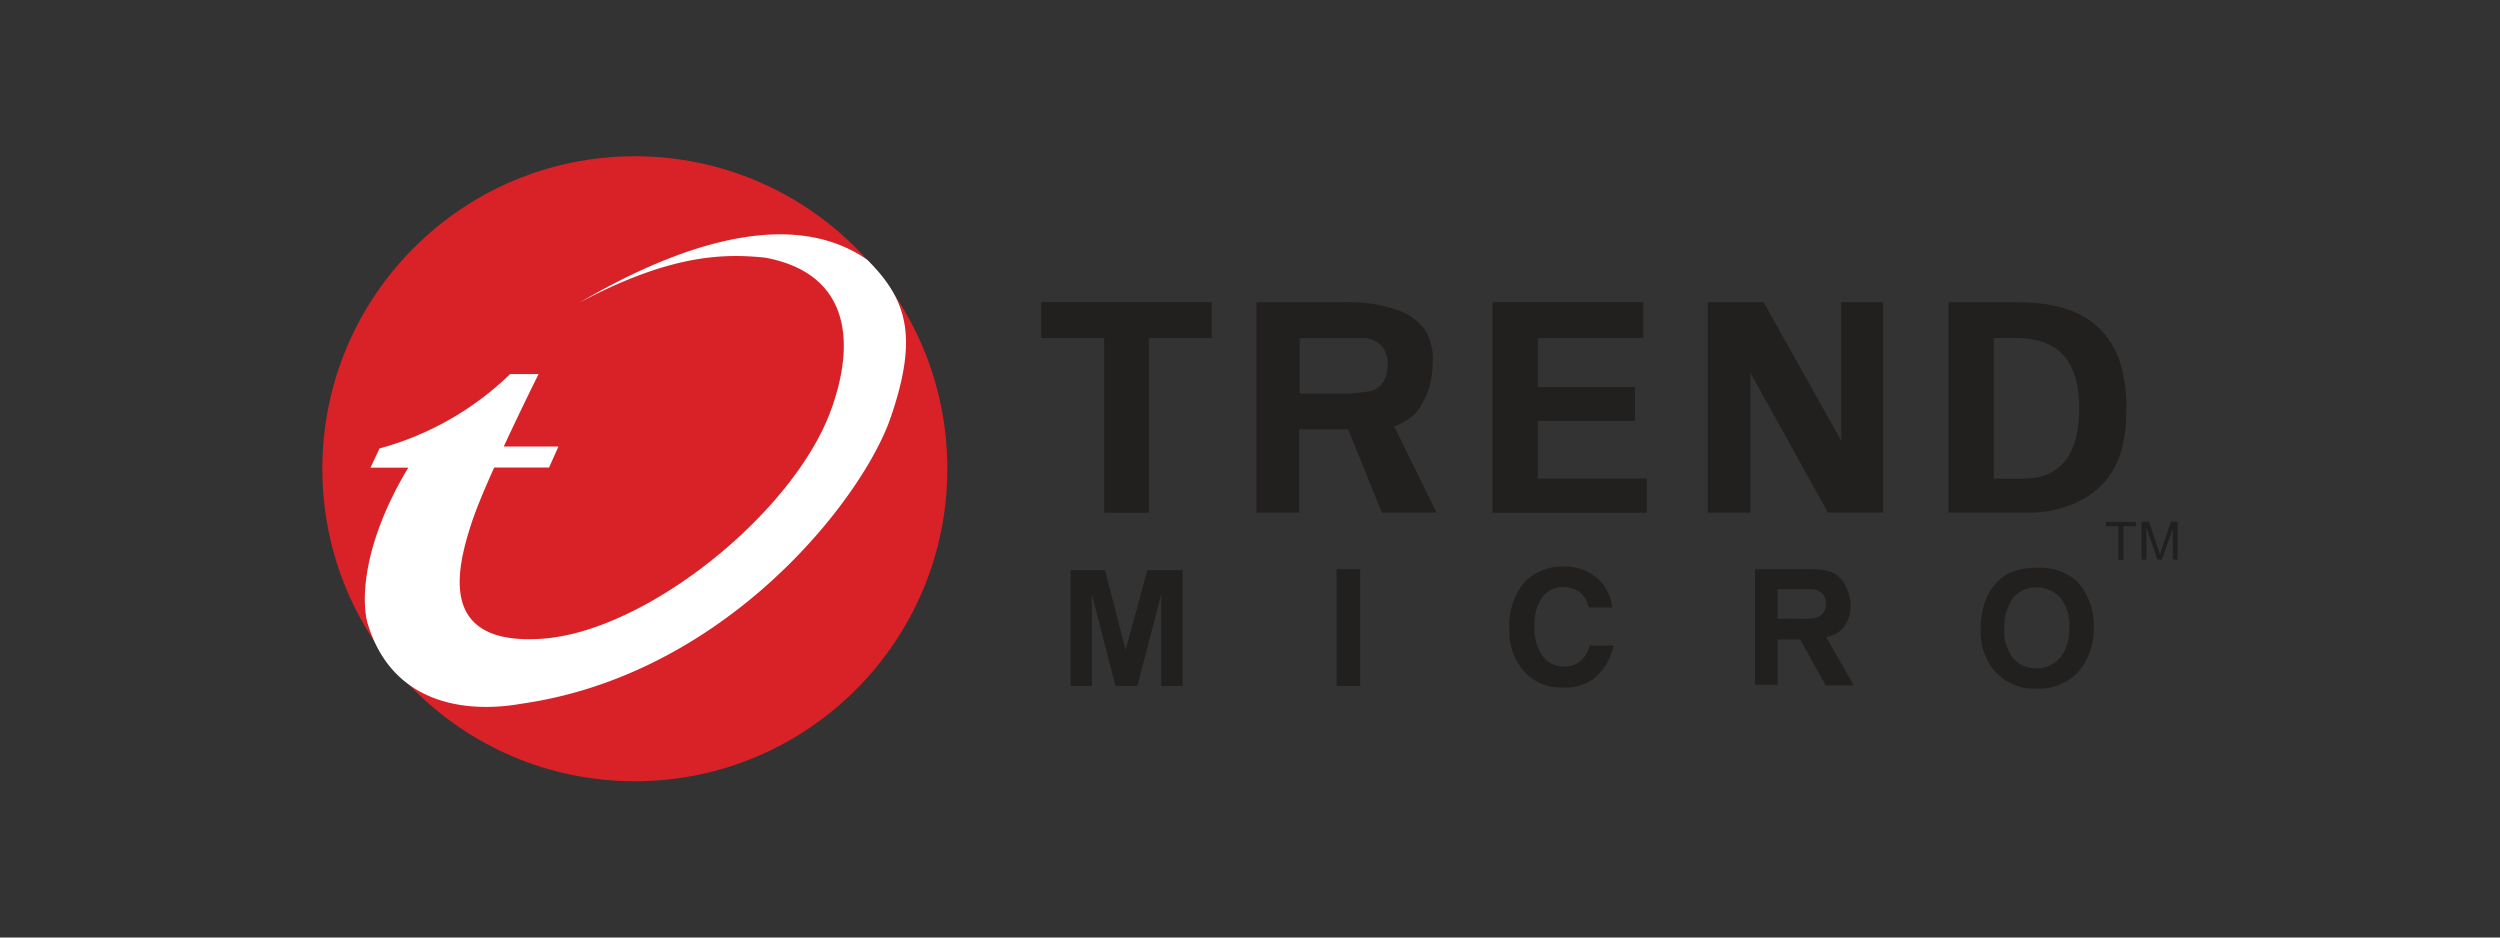
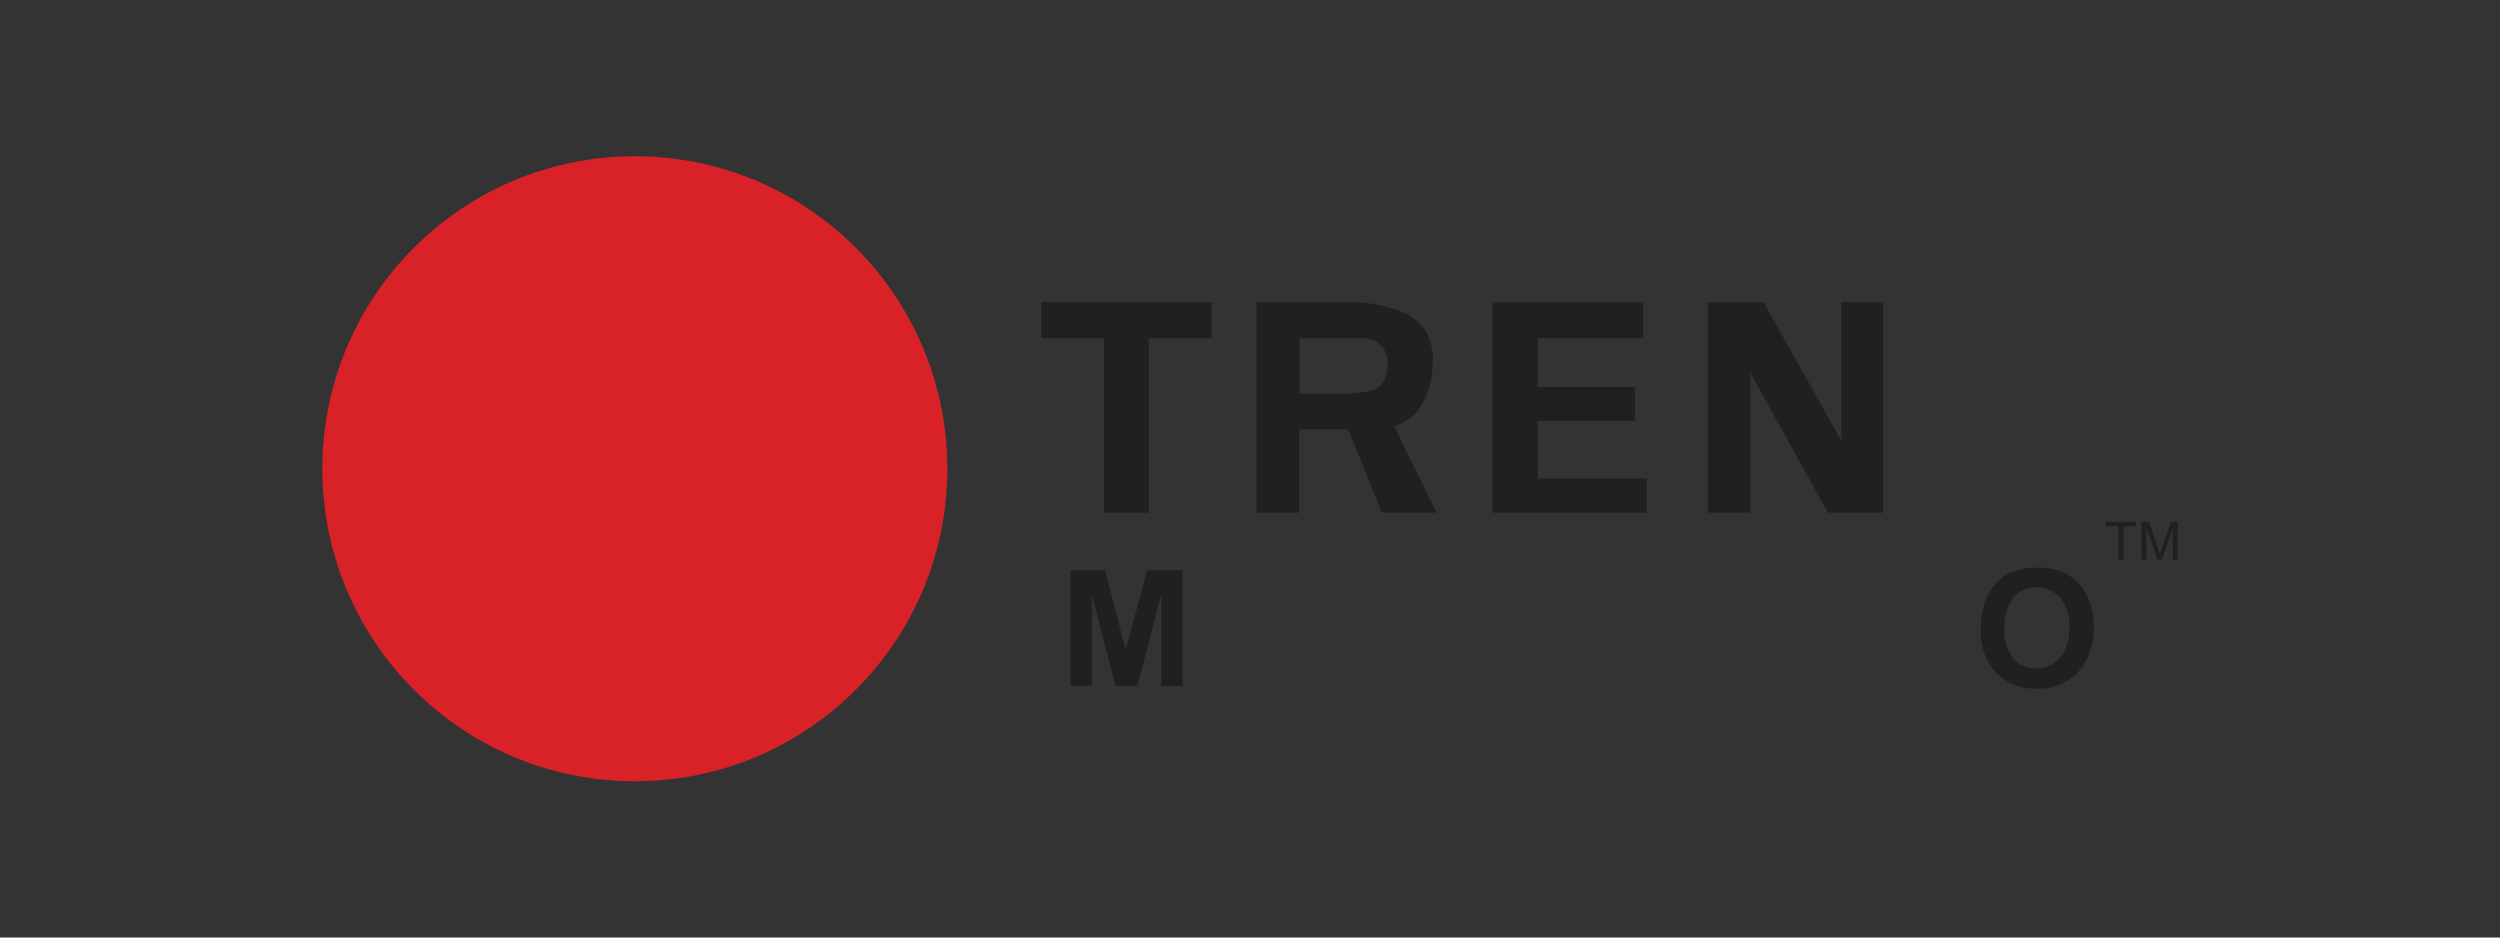
<svg xmlns="http://www.w3.org/2000/svg" id="Layer_1" data-name="Layer 1" viewBox="0 0 160 60">
  <rect x="0" y="0" width="160" height="60" fill="#333333" stroke="none" />
  <defs>
    <style>.cls-1{fill:#d92128;}.cls-2{fill:#fff;}.cls-3{fill:#221f1f;}.cls-4{fill:none;}</style>
  </defs>
  <title>19_Trend0</title>
  <circle class="cls-1" cx="40.63" cy="30" r="20" />
-   <path class="cls-2" d="M55.52,16.64c-5.68-4-14.2.25-18.46,2.74,6-3.2,9.43-3.14,11.92-2.89,5.32,1,5.83,5.27,4.21,9.74-2.39,6.59-11.82,14.2-18.52,14.65s-5.42-4.51-4.51-7.35c.3-.92.85-2.24,1.47-3.61h3.51l.6-1.34h-3.5c1.12-2.42,2.23-4.64,2.23-4.64H32.65a19.25,19.25,0,0,1-8.36,4.76l-.58,1.23h2.42c-2.95,4.9-3,8.52-2.61,9.94,1.57,5.27,6.39,5.78,9.84,5.17C46.5,43.17,55.22,31.91,57,26.73S58.06,19.18,55.52,16.64Z" />
  <polygon class="cls-3" points="66.64 21.64 70.67 21.64 70.67 32.81 73.53 32.81 73.53 21.64 77.55 21.64 77.55 19.34 66.64 19.34 66.64 21.64" />
  <path class="cls-3" d="M90.69,26.34a5.2,5.2,0,0,0,1-3.06,3.68,3.68,0,0,0-.42-2.06A3.61,3.61,0,0,0,89.3,19.8a9.17,9.17,0,0,0-3.12-.46H80.41V32.81h2.74V27.48h3.13l2.16,5.33h3.5l-2.71-5.52A3.6,3.6,0,0,0,90.69,26.34Zm-2.16-1.89a1.46,1.46,0,0,1-.76.57,11.87,11.87,0,0,1-2.59.17h-2V21.64h2.14c1.11,0,1.9,0,2.13,0a1.74,1.74,0,0,1,1,.54,1.64,1.64,0,0,1,.36,1.1A2.11,2.11,0,0,1,88.53,24.45Z" />
-   <path class="cls-3" d="M117.87,40.29a2.14,2.14,0,0,0,.56-1.54,2.56,2.56,0,0,0-.28-1.17,1.79,1.79,0,0,0-1-1,5.35,5.35,0,0,0-1.66-.15h-3.17v7.4h1.45V40.93h1.44l1.63,2.93h1.81l-1.78-3.09A1.91,1.91,0,0,0,117.87,40.29Zm-1.16-1.09a1,1,0,0,1-.49.34,5.92,5.92,0,0,1-1.29.06h-1.17V37.71h2.18a1,1,0,0,1,.73.33.8.8,0,0,1,.18.57A1.08,1.08,0,0,1,116.71,39.2Z" />
  <polygon class="cls-3" points="98.42 26.94 104.64 26.94 104.64 24.77 98.42 24.77 98.42 21.64 105.17 21.64 105.17 19.34 95.52 19.34 95.52 32.81 105.39 32.81 105.39 30.63 98.42 30.63 98.42 26.94" />
  <polygon class="cls-3" points="117.84 28.21 112.87 19.34 109.3 19.34 109.3 32.81 112.02 32.81 112.02 23.85 116.99 32.81 120.52 32.81 120.52 19.34 117.84 19.34 117.84 28.21" />
-   <path class="cls-3" d="M136.08,26.26a9.39,9.39,0,0,0-.44-3.21c-1.28-3.44-4.58-3.71-6.72-3.71H124.7V32.81h5.16c1.79,0,4.76-.7,5.81-3.66A8.87,8.87,0,0,0,136.08,26.26Zm-6.59,4.37H127.6v-9h1.07c1.41,0,4.4,0,4.4,4.5C133.07,28.47,132.31,30.63,129.49,30.63Z" />
  <polygon class="cls-3" points="72.04 41.59 70.72 36.49 68.52 36.49 68.52 43.9 69.88 43.9 69.88 38.04 71.39 43.9 72.79 43.9 74.32 38.04 74.32 43.9 75.69 43.9 75.69 36.49 73.43 36.49 72.04 41.59" />
-   <rect class="cls-3" x="85.54" y="36.43" width="1.51" height="7.47" />
-   <path class="cls-3" d="M100,37.57a1.94,1.94,0,0,1,1.08.31,1.68,1.68,0,0,1,.59,1l1.51,0a2.89,2.89,0,0,0-.8-1.73,3.18,3.18,0,0,0-2.41-.89,3.3,3.3,0,0,0-2.48,1.09,4.37,4.37,0,0,0-.89,3A3.77,3.77,0,0,0,97.57,43,3.12,3.12,0,0,0,100,44a3.08,3.08,0,0,0,1.94-.52,3.57,3.57,0,0,0,1.32-2.17l-1.53,0a1.75,1.75,0,0,1-.59,1,1.43,1.43,0,0,1-1,.34,1.64,1.64,0,0,1-1.33-.56,2.93,2.93,0,0,1-.6-2,3.11,3.11,0,0,1,.5-1.88A1.7,1.7,0,0,1,100,37.57Z" />
  <path class="cls-3" d="M130.29,36.34a4,4,0,0,0-1.57.29,2.69,2.69,0,0,0-.94.66,3.51,3.51,0,0,0-.68,1.05,5.2,5.2,0,0,0-.33,2,3.76,3.76,0,0,0,1,2.73,3.4,3.4,0,0,0,2.58,1,3.47,3.47,0,0,0,2.6-1A4.17,4.17,0,0,0,134,40.19a4.22,4.22,0,0,0-1-2.91A3.53,3.53,0,0,0,130.29,36.34Zm1.52,5.8a2,2,0,0,1-1.51.63,1.85,1.85,0,0,1-1.45-.64,2.72,2.72,0,0,1-.57-1.87,3.21,3.21,0,0,1,.56-2,1.92,1.92,0,0,1,1.46-.67,2.13,2.13,0,0,1,1.53.62,2.85,2.85,0,0,1,.6,2.06A2.82,2.82,0,0,1,131.81,42.14Z" />
  <polygon class="cls-3" points="134.78 33.68 135.58 33.68 135.58 35.83 135.9 35.83 135.9 33.68 136.7 33.68 136.7 33.4 134.78 33.4 134.78 33.68" />
  <path class="cls-3" d="M138.94,33.4l-.58,1.68-.13.39c0-.08-.06-.2-.11-.36l-.58-1.71h-.48v2.42h.31V33.76l.7,2.06h.29l.7-2v2h.31V33.4Z" />
  <rect class="cls-4" width="160" height="60" />
</svg>